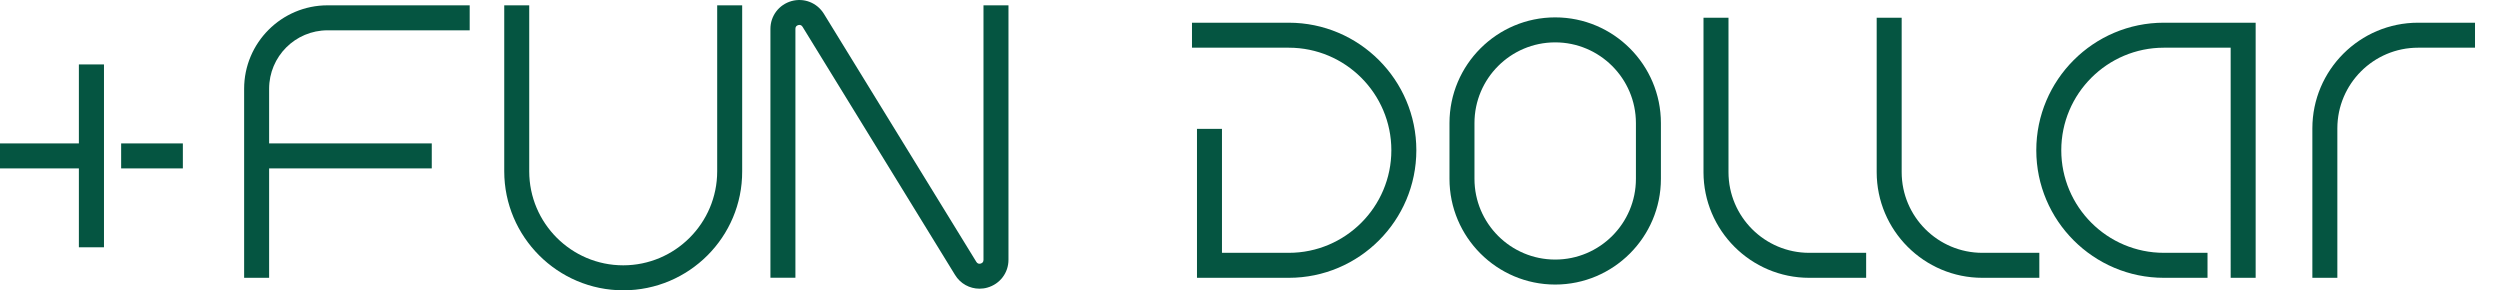
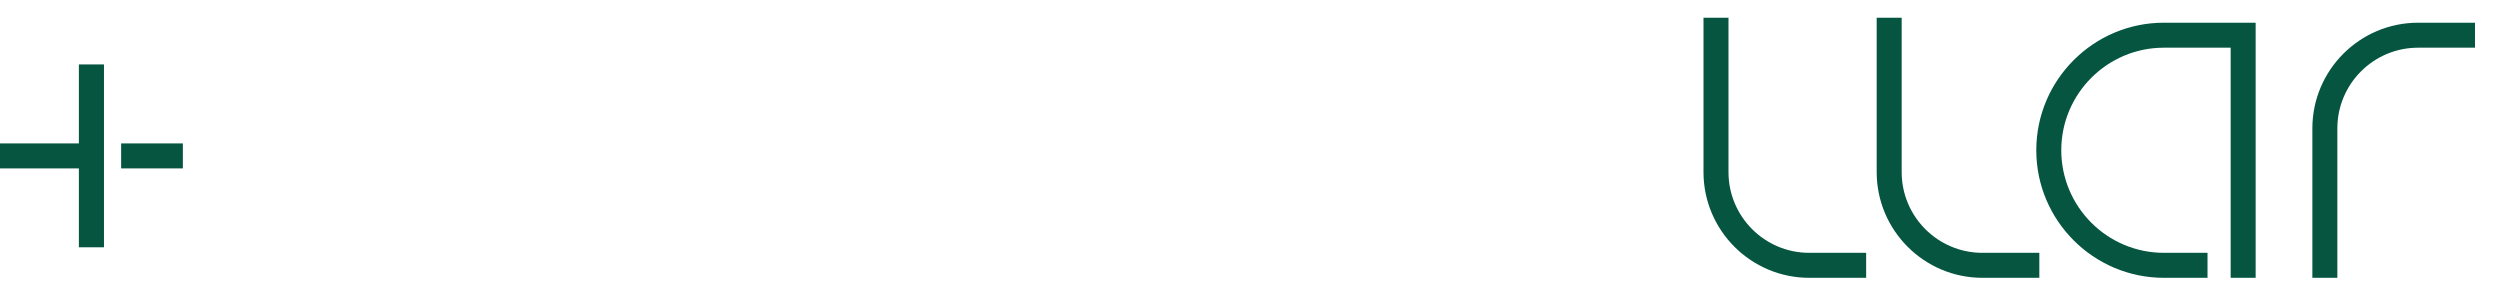
<svg xmlns="http://www.w3.org/2000/svg" version="1.1" id="Artwork" x="0px" y="0px" viewBox="0 0 2301 267.2" style="enable-background:new 0 0 2301 267.2;" xml:space="preserve">
  <style type="text/css">
	.st0{fill:#055541;}
</style>
  <g>
    <g>
      <g>
-         <path class="st0" d="M1431.4,261.9c-53.7,0-97.3-43.7-97.3-97.3v-51.3c0-53.7,43.7-97.3,97.3-97.3c53.7,0,97.3,43.7,97.3,97.3     v51.3C1528.7,218.2,1485,261.9,1431.4,261.9z M1431.4,39c-41,0-74.3,33.3-74.3,74.3v51.3c0,41,33.3,74.3,74.3,74.3     s74.3-33.3,74.3-74.3v-51.3C1505.7,72.3,1472.3,39,1431.4,39z" />
-       </g>
+         </g>
      <g>
-         <path class="st0" d="M1186.2,255.7h-84.5V118.6h23v114.1h61.5c52.1,0,94.4-42.3,94.4-94.4s-42.3-94.4-94.4-94.4h-89.1v-23h89.1     c64.7,0,117.4,52.7,117.4,117.4S1251,255.7,1186.2,255.7z" />
-       </g>
+         </g>
      <g>
        <path class="st0" d="M2031.8,255.7h-40.2c-64.7,0-117.4-52.7-117.4-117.4s52.7-117.4,117.4-117.4h84.5v234.8h-23V43.9h-61.5     c-52,0-94.4,42.3-94.4,94.4c0,52,42.3,94.4,94.4,94.4h40.2V255.7z" />
      </g>
      <g>
        <path class="st0" d="M1717.6,255.7h-52.4c-53.7,0-97.3-43.7-97.3-97.3V16.3h23v142.1c0,41,33.3,74.3,74.3,74.3h52.4V255.7z" />
      </g>
      <g>
        <path class="st0" d="M1877,255.7h-52.4c-53.7,0-97.3-43.7-97.3-97.3V16.3h23v142.1c0,41,33.3,74.3,74.3,74.3h52.4V255.7z" />
      </g>
      <g>
        <path class="st0" d="M2151.3,255.7h-23V118.2c0-53.7,43.7-97.3,97.3-97.3h52.4v23h-52.4c-41,0-74.3,33.3-74.3,74.3V255.7z" />
      </g>
    </g>
    <g>
      <g>
-         <path class="st0" d="M901.5,265.7c-9,0-17.6-4.6-22.5-12.7L738.7,24.7c-0.9-1.5-2.3-2.1-4-1.6s-2.6,1.6-2.6,3.4v229.1h-23v-229     c0-12,7.8-22.3,19.4-25.6C740-2.2,752,2.5,758.3,12.7L898.6,241c0.9,1.5,2.3,2.1,4,1.6s2.6-1.6,2.6-3.4V4.9h23v234.2     c0,12-7.8,22.3-19.4,25.6C906.4,265.4,903.9,265.7,901.5,265.7z" />
-       </g>
+         </g>
      <g>
-         <path class="st0" d="M573.7,267.2c-60.4,0-109.6-49.2-109.6-109.6V4.9h23v152.8c0,47.7,38.8,86.5,86.5,86.5     c47.7,0,86.5-38.8,86.5-86.5V4.9h23v152.8C683.3,218.1,634.1,267.2,573.7,267.2z" />
-       </g>
-       <path class="st0" d="M301.5,27.9h130.8v-23H301.5c-42.4,0-76.8,34.5-76.8,76.8v174h23V155h149.7v-23H247.7V81.7    C247.7,52,271.8,27.9,301.5,27.9z" />
+         </g>
      <g>
        <polygon class="st0" points="72.6,132 0,132 0,155 72.6,155 72.6,227.6 95.7,227.6 95.7,59.3 72.6,59.3    " />
        <rect x="111.5" y="132" class="st0" width="56.8" height="23" />
      </g>
    </g>
  </g>
</svg>